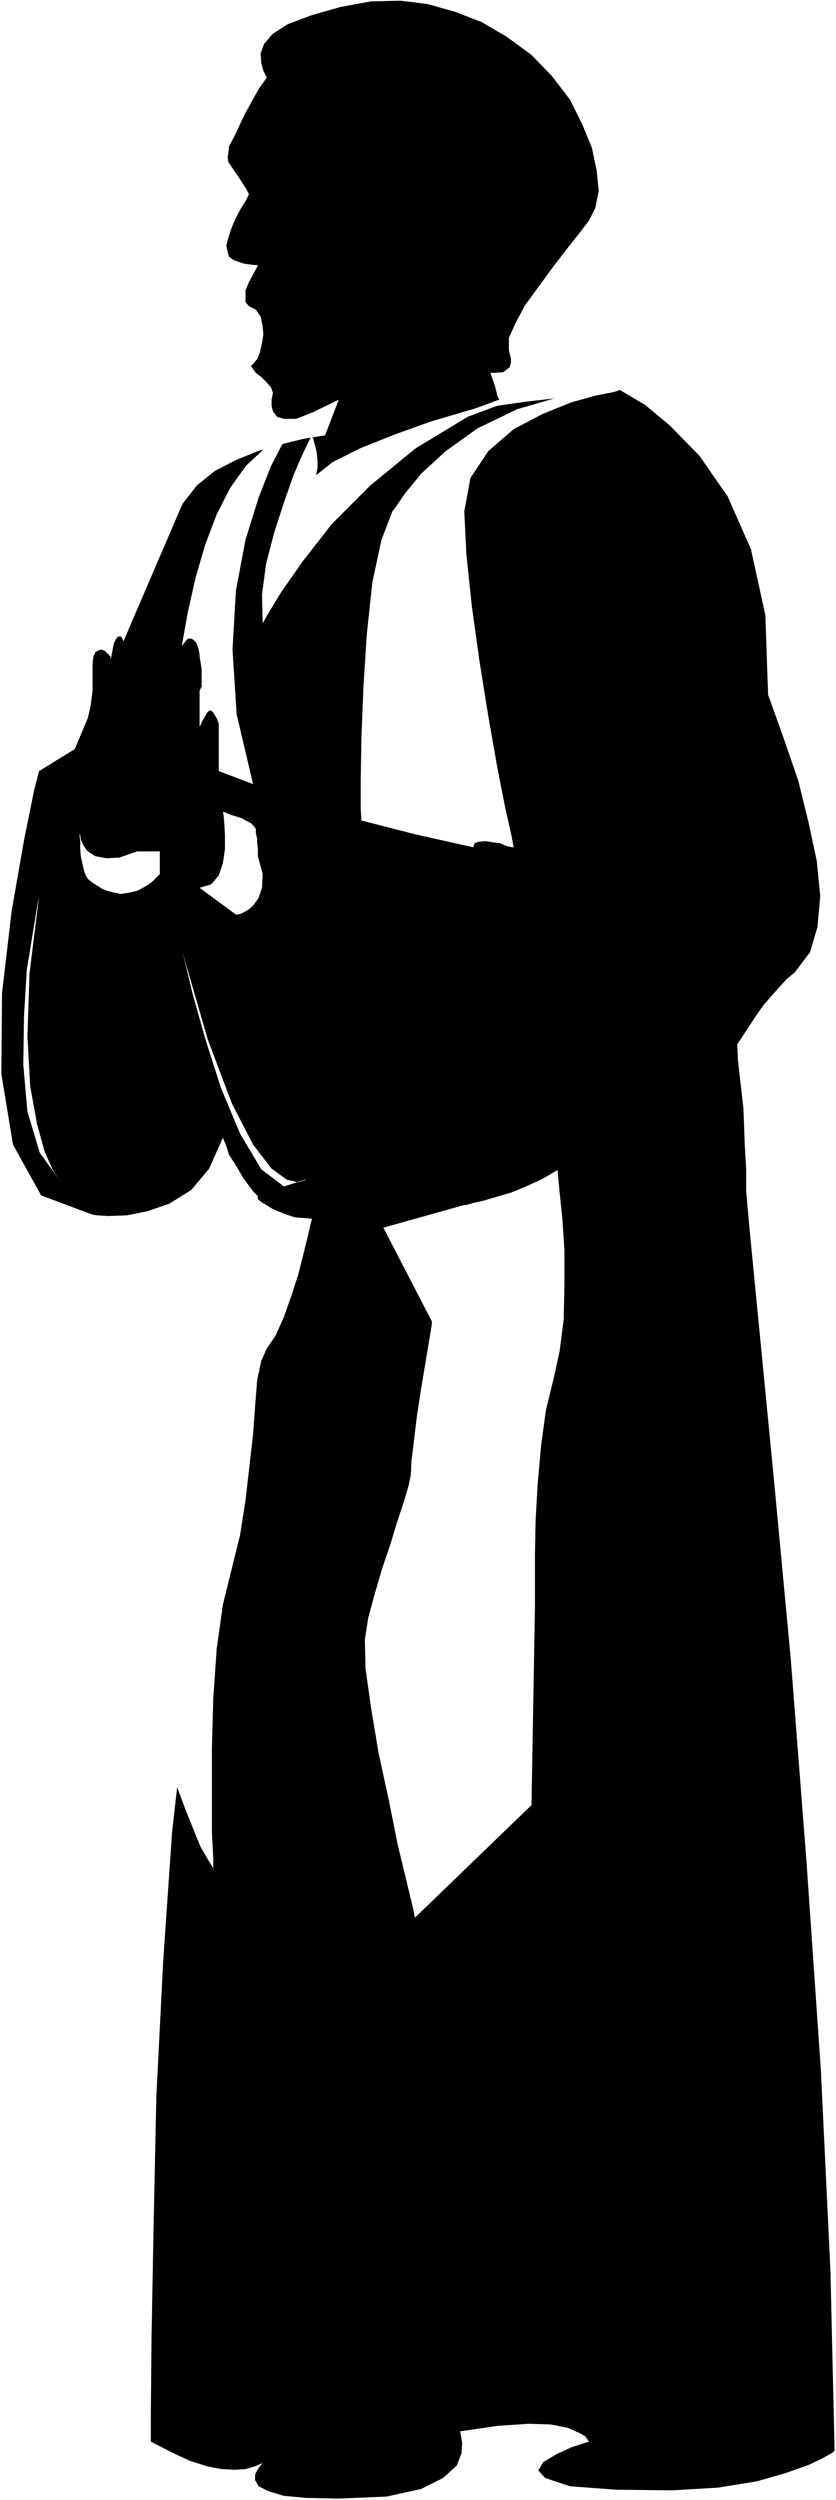
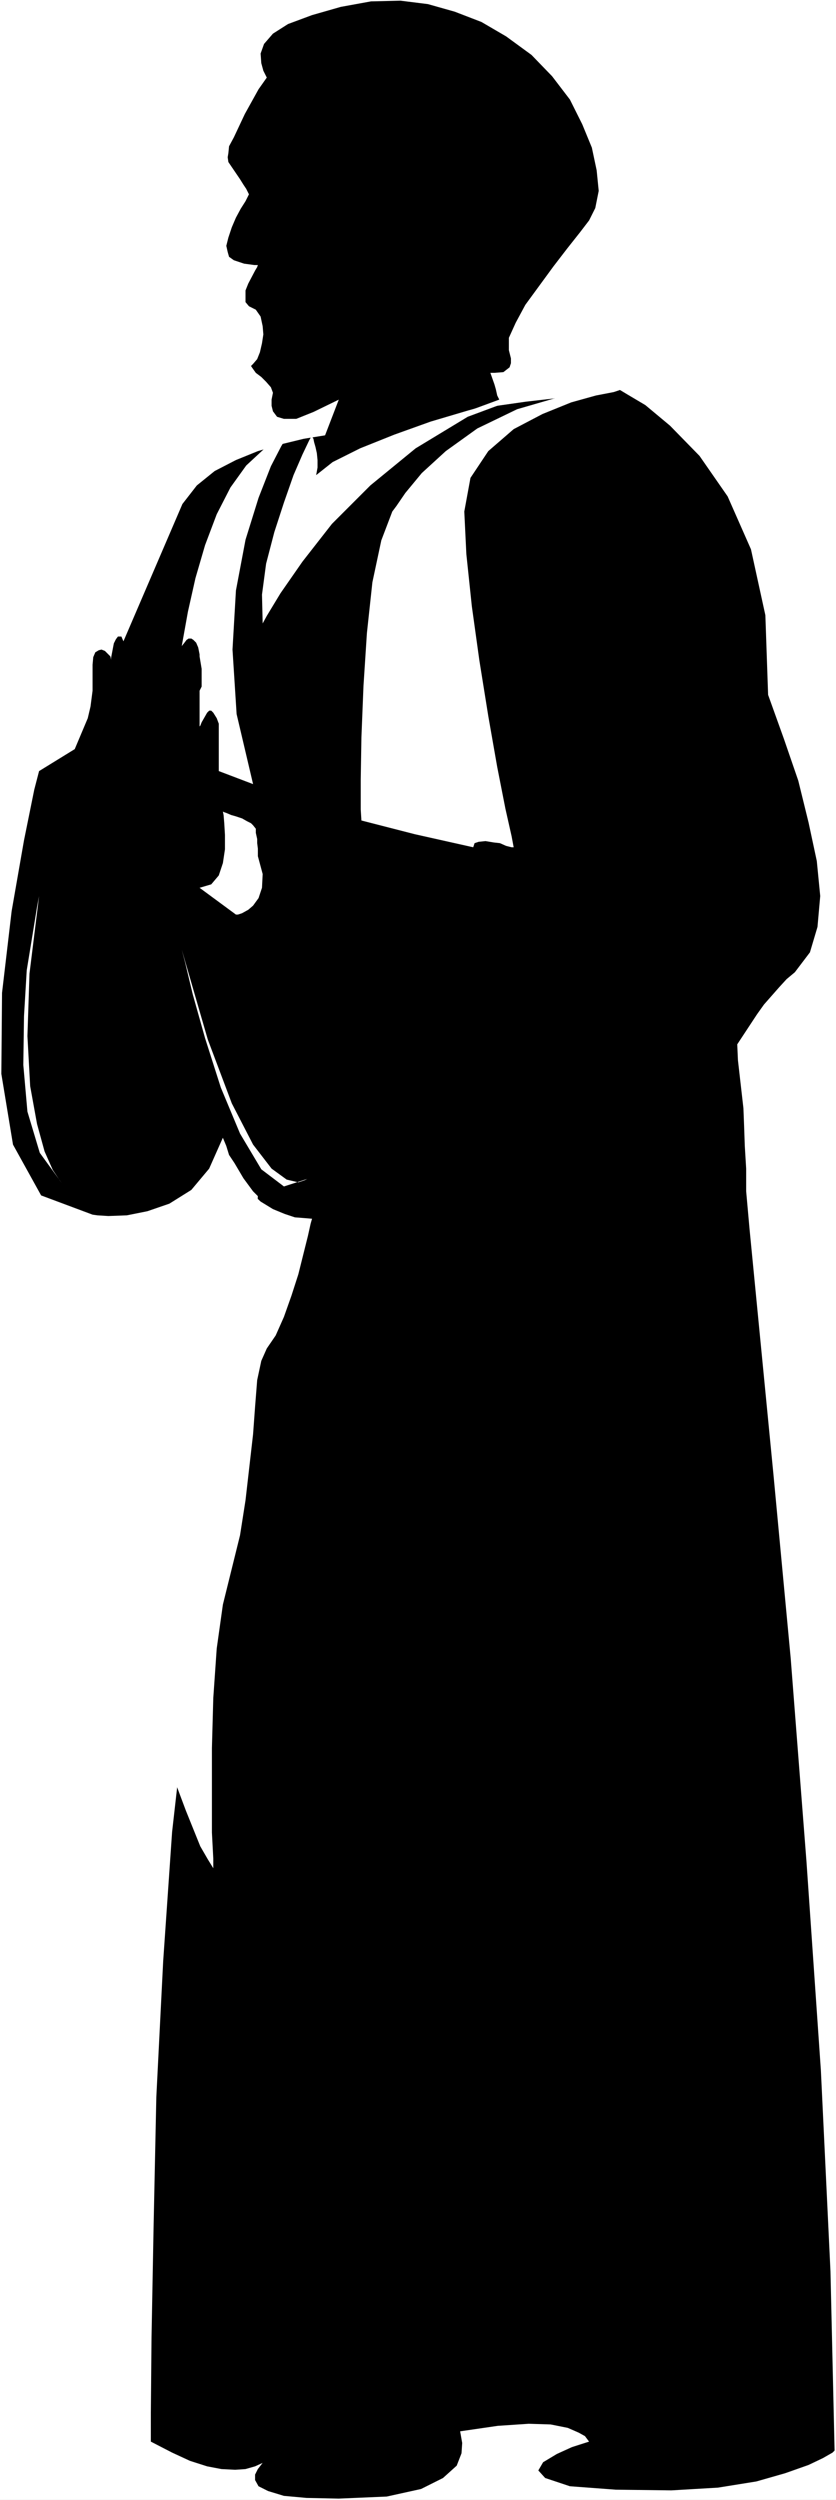
<svg xmlns="http://www.w3.org/2000/svg" xmlns:ns1="http://sodipodi.sourceforge.net/DTD/sodipodi-0.dtd" xmlns:ns2="http://www.inkscape.org/namespaces/inkscape" version="1.0" width="52.099mm" height="155.668mm" id="svg11" ns1:docname="Priest 38.wmf">
  <rect width="100%" height="100%" fill="#808080" stroke="none" />
  <ns1:namedview id="namedview11" pagecolor="#ffffff" bordercolor="#000000" borderopacity="0.25" ns2:showpageshadow="2" ns2:pageopacity="0.0" ns2:pagecheckerboard="0" ns2:deskcolor="#d1d1d1" ns2:document-units="mm" />
  <defs id="defs1">
    <pattern id="WMFhbasepattern" patternUnits="userSpaceOnUse" width="6" height="6" x="0" y="0" />
  </defs>
  <path style="fill:#ffffff;fill-opacity:1;fill-rule:evenodd;stroke:none" d="M 0,588.353 H 196.911 V 0 H 0 Z" id="path1" />
  <path style="fill:#000000;fill-opacity:1;fill-rule:evenodd;stroke:none" d="m 175.75,280.361 v -5.333 l -0.323,-5.332 -0.162,-4.686 -0.162,-4.201 -1.292,-11.311 -0.162,-3.717 4.685,-7.11 1.615,-2.262 3.554,-4.04 1.777,-1.939 1.938,-1.616 3.554,-4.686 1.777,-5.979 0.646,-7.272 -0.808,-8.241 -1.938,-9.049 -2.423,-9.857 -3.392,-9.857 -3.715,-10.342 -0.646,-18.745 -3.392,-15.513 -5.492,-12.443 -6.623,-9.534 -6.946,-7.11 -5.815,-4.848 -4.361,-2.585 -1.615,-0.97 -2.746,0.485 -3.715,0.323 -4.523,0.646 -5.492,0.646 -5.654,0.646 -12.438,1.778 6.138,-2.262 -0.485,-0.97 -0.323,-1.454 -0.323,-1.131 -0.969,-2.747 h 0.969 l 2.1,-0.162 1.454,-1.131 0.323,-0.97 V 84.351 L 119.859,82.411 v -2.909 l 1.615,-3.555 2.261,-4.201 6.623,-9.049 3.231,-4.201 3.069,-3.878 2.1,-2.747 1.454,-2.909 0.808,-4.04 -0.485,-4.848 -1.131,-5.333 -2.261,-5.494 -2.908,-5.817 -4.2,-5.494 -4.846,-5.009 -5.977,-4.363 -5.815,-3.393 -6.3,-2.424 -6.3,-1.778 -6.461,-0.808 -6.946,0.162 -7.108,1.293 -6.784,1.939 -5.654,2.101 -3.554,2.262 -2.1,2.424 -0.808,2.262 0.162,2.262 0.485,1.778 0.808,1.616 -1.938,2.747 -1.615,2.909 -1.615,2.909 -2.585,5.494 -1.131,2.101 -0.162,1.616 -0.162,0.97 0.162,1.131 2.746,4.04 0.808,1.293 0.646,0.97 0.646,1.293 -0.162,0.323 -0.646,1.293 -1.131,1.778 -1.131,2.101 -0.969,2.262 -0.808,2.424 -0.485,1.939 0.323,1.454 0.323,1.131 1.131,0.808 2.423,0.808 2.423,0.323 h 0.808 l -0.162,0.485 -0.485,0.808 -1.615,3.07 -0.646,1.616 v 1.616 1.131 l 0.808,0.97 1.615,0.808 1.131,1.616 0.485,2.262 0.162,1.939 -0.323,2.101 -0.485,2.101 -0.646,1.616 -0.969,1.131 -0.485,0.485 0.323,0.485 0.808,1.131 1.292,0.97 1.131,1.131 1.131,1.293 0.485,1.293 -0.323,1.616 v 1.454 l 0.323,1.293 0.969,1.293 1.615,0.485 h 2.908 l 4.038,-1.616 5.977,-2.909 -3.231,8.403 -5.008,0.808 -5.331,1.293 -5.492,1.616 -5.169,2.101 -5.008,2.585 -4.2,3.393 -3.392,4.363 -13.892,32.318 -0.485,-1.131 h -0.808 l -0.485,0.646 -0.485,0.97 -0.646,3.393 v 0.485 l -0.162,-0.808 -0.808,-0.808 -0.485,-0.485 -0.808,-0.323 -0.646,0.162 -0.808,0.485 -0.485,1.131 -0.162,1.778 v 6.14 l -0.485,3.717 -0.646,2.747 -3.069,7.272 -8.4,5.171 -1.131,4.363 -2.423,11.958 -2.908,16.644 -2.261,19.229 -0.162,19.068 2.746,16.644 6.623,11.958 12.115,4.525 1.131,0.162 2.585,0.162 4.361,-0.162 4.846,-0.97 5.169,-1.778 5.169,-3.232 4.2,-5.009 3.231,-7.272 0.808,1.939 0.646,2.101 1.292,1.939 2.1,3.555 2.261,3.07 1.131,1.131 -0.485,10.503 -0.646,12.766 -1.131,14.543 -1.292,15.028 -1.777,15.19 -2.1,14.705 -2.908,12.927 -3.392,10.665 -3.554,17.613 -2.908,25.693 -2.1,30.379 -1.615,31.995 -0.646,30.541 -0.485,26.016 -0.162,17.775 v 6.787 l 5.008,2.585 4.2,1.939 4.038,1.293 3.392,0.646 3.231,0.162 2.423,-0.162 2.261,-0.646 1.777,-0.808 -1.131,1.454 -0.646,1.293 v 1.293 l 0.808,1.454 2.261,1.131 3.715,1.131 5.331,0.485 7.592,0.162 11.307,-0.485 8.077,-1.778 5.169,-2.585 3.231,-2.909 1.131,-2.909 0.162,-2.424 -0.485,-2.747 8.884,-1.293 7.269,-0.485 5.169,0.162 4.038,0.808 2.585,1.131 1.454,0.808 0.969,1.293 -4.038,1.293 -3.554,1.616 -3.231,1.939 -1.131,1.939 1.615,1.778 5.815,1.939 10.823,0.808 13.084,0.162 10.984,-0.646 9.046,-1.454 6.784,-1.939 5.492,-1.939 3.392,-1.616 2.261,-1.293 0.485,-0.485 -0.969,-42.175 -2.261,-47.346 -3.392,-49.124 -3.715,-47.831 -4.038,-42.983 -5.654,-58.011 z" id="path2" />
  <path style="fill:#ffffff;fill-opacity:1;fill-rule:evenodd;stroke:none" d="m 9.207,210.876 -0.485,2.585 -0.969,5.979 -1.454,8.888 -0.646,10.827 -0.162,11.473 0.969,10.988 2.908,9.695 5.169,7.11 -0.485,-0.646 -1.615,-2.424 L 10.5,270.988 8.723,264.525 7.108,255.637 6.461,243.841 6.946,229.136 Z" id="path3" />
  <path style="fill:#ffffff;fill-opacity:1;fill-rule:evenodd;stroke:none" d="m 42.807,223.481 0.808,3.07 1.777,7.433 2.908,10.342 3.715,11.635 4.523,10.827 5.008,8.403 5.331,4.04 5.492,-1.778 -0.646,0.323 -1.454,0.485 -2.746,-0.646 -3.554,-2.585 -4.361,-5.656 -5.008,-9.695 -5.654,-15.028 z" id="path4" />
  <path style="fill:#ffffff;fill-opacity:1;fill-rule:evenodd;stroke:none" d="m 74.468,111.821 0.323,-1.778 v -1.778 l -0.162,-1.616 -0.323,-1.454 -0.323,-1.131 -0.162,-0.808 -0.323,-0.485 v -0.323 l -0.646,1.131 -1.615,3.393 -2.1,4.848 -2.261,6.464 -2.261,6.948 -1.938,7.433 -0.969,7.272 0.162,6.787 0.969,-1.778 3.231,-5.332 5.169,-7.433 6.946,-8.888 9.046,-9.049 10.661,-8.726 12.277,-7.433 13.892,-5.171 -1.938,0.485 -5.008,1.293 -6.946,1.939 -8.723,2.585 -8.561,3.07 -8.077,3.232 -6.461,3.232 z" id="path5" />
  <path style="fill:#ffffff;fill-opacity:1;fill-rule:evenodd;stroke:none" d="m 146.027,91.784 -1.454,0.485 -4.2,0.808 -5.815,1.616 -6.784,2.747 -6.784,3.555 -5.977,5.171 -4.2,6.302 -1.454,7.918 0.485,10.019 1.292,12.281 1.777,12.766 2.1,13.089 2.1,11.958 1.938,9.857 1.454,6.464 0.485,2.585 h -0.485 l -1.292,-0.323 -1.454,-0.646 -1.454,-0.162 -1.938,-0.323 -1.615,0.162 -0.969,0.323 -0.323,0.97 -13.73,-3.07 -12.6,-3.232 -0.162,-2.585 v -7.11 l 0.162,-9.857 0.485,-12.119 0.808,-12.443 1.292,-11.958 2.1,-9.857 2.585,-6.787 0.969,-1.293 2.1,-3.07 3.877,-4.686 5.654,-5.171 7.431,-5.332 9.369,-4.525 11.146,-3.232 z" id="path6" />
-   <path style="fill:#ffffff;fill-opacity:1;fill-rule:evenodd;stroke:none" d="m 90.298,288.925 19.061,-5.333 h 0.485 l 1.615,-0.485 2.261,-0.485 6.623,-1.939 3.554,-1.454 3.877,-1.778 3.554,-2.101 0.485,5.333 0.646,6.14 0.485,7.272 v 8.08 l -0.162,8.241 -0.969,7.595 -1.454,6.625 -1.777,7.272 -1.131,8.241 -0.808,9.049 -0.485,8.564 -0.162,8.241 v 12.443 l -0.808,46.377 -27.461,26.501 -0.485,-2.424 -3.554,-14.705 -2.1,-10.503 -2.423,-11.15 -1.777,-10.665 -1.292,-9.211 -0.162,-6.787 0.808,-5.171 1.454,-5.332 1.777,-6.14 1.938,-5.656 1.615,-5.333 1.615,-4.848 1.131,-3.878 0.485,-2.424 0.162,-3.232 1.292,-10.665 0.969,-6.302 2.423,-14.543 0.162,-1.293 z" id="path7" />
  <path style="fill:#ffffff;fill-opacity:1;fill-rule:evenodd;stroke:none" d="m 73.498,286.824 -1.938,-0.162 -2.1,-0.162 -2.423,-0.808 -2.746,-1.131 -2.908,-1.778 -2.585,-2.424 -2.1,-2.909 -0.969,16.159 -0.808,16.805 -1.292,19.714 -2.1,20.199 -2.1,18.583 -2.423,14.705 -3.231,9.372 -1.292,4.686 -0.485,3.393 -0.808,3.717 -0.646,3.878 -0.646,3.555 -0.162,3.07 2.585,6.948 1.454,3.878 3.392,8.403 1.777,3.07 1.292,2.101 v -2.262 l -0.323,-6.14 v -19.876 l 0.323,-11.796 0.808,-11.635 1.454,-10.342 4.038,-16.321 1.292,-8.241 1.777,-15.513 0.485,-6.625 0.485,-6.14 0.969,-4.525 1.292,-2.909 2.1,-3.07 1.938,-4.363 1.777,-5.009 1.615,-5.009 2.261,-9.049 0.646,-2.909 z" id="path8" />
  <path style="fill:#ffffff;fill-opacity:1;fill-rule:evenodd;stroke:none" d="m 67.198,103.418 -4.846,2.101 -4.361,4.04 -3.715,5.171 -3.231,6.302 -2.746,7.272 -2.261,7.756 -1.777,7.918 -1.454,8.08 0.646,-0.808 0.485,-0.646 0.485,-0.323 h 0.646 l 0.485,0.323 0.646,0.646 0.485,1.131 0.323,1.616 v 0.485 l 0.485,2.909 v 2.909 1.293 l -0.485,0.97 v 8.403 l 0.162,-0.162 0.323,-0.808 1.292,-2.262 0.485,-0.485 h 0.485 l 0.485,0.485 0.808,1.293 0.485,1.293 v 3.232 1.293 1.454 1.131 4.04 l 8.077,3.07 -3.877,-16.482 -0.969,-15.19 0.808,-13.897 2.261,-11.958 3.069,-9.857 2.908,-7.433 2.423,-4.686 z" id="path9" />
  <path style="fill:#ffffff;fill-opacity:1;fill-rule:evenodd;stroke:none" d="m 52.499,191.001 0.162,0.808 0.162,1.939 0.162,2.747 v 3.393 l -0.485,3.232 -0.969,2.909 -1.777,2.101 -2.746,0.808 8.561,6.302 h 0.485 l 0.969,-0.323 1.454,-0.808 1.131,-0.97 1.292,-1.778 0.808,-2.424 0.162,-3.232 -1.131,-4.201 v -0.162 -0.646 -0.97 l -0.162,-1.293 v -0.97 l -0.323,-1.454 v -0.97 l -0.646,-0.808 -0.485,-0.485 -0.969,-0.485 -1.131,-0.646 -1.454,-0.485 -1.131,-0.323 -1.131,-0.485 -0.485,-0.162 z" id="path10" />
-   <path style="fill:#ffffff;fill-opacity:1;fill-rule:evenodd;stroke:none" d="m 18.738,196.333 0.162,0.162 0.162,1.131 0.646,1.454 0.969,1.293 1.777,1.131 2.585,0.485 3.069,-0.162 4.2,-1.454 h 5.331 v 5.332 l -0.323,0.323 -0.646,0.646 -0.969,0.97 -1.454,0.97 -1.777,0.97 -1.938,0.485 -2.1,0.323 -2.261,-0.485 -0.485,-0.162 -0.646,-0.162 -1.131,-0.485 -0.969,-0.646 -1.292,-0.808 -0.969,-0.808 -0.646,-1.131 -0.323,-1.131 -0.323,-1.454 -0.323,-1.454 -0.162,-1.616 v -1.131 -1.131 l -0.162,-0.97 v -0.323 z" id="path11" />
</svg>